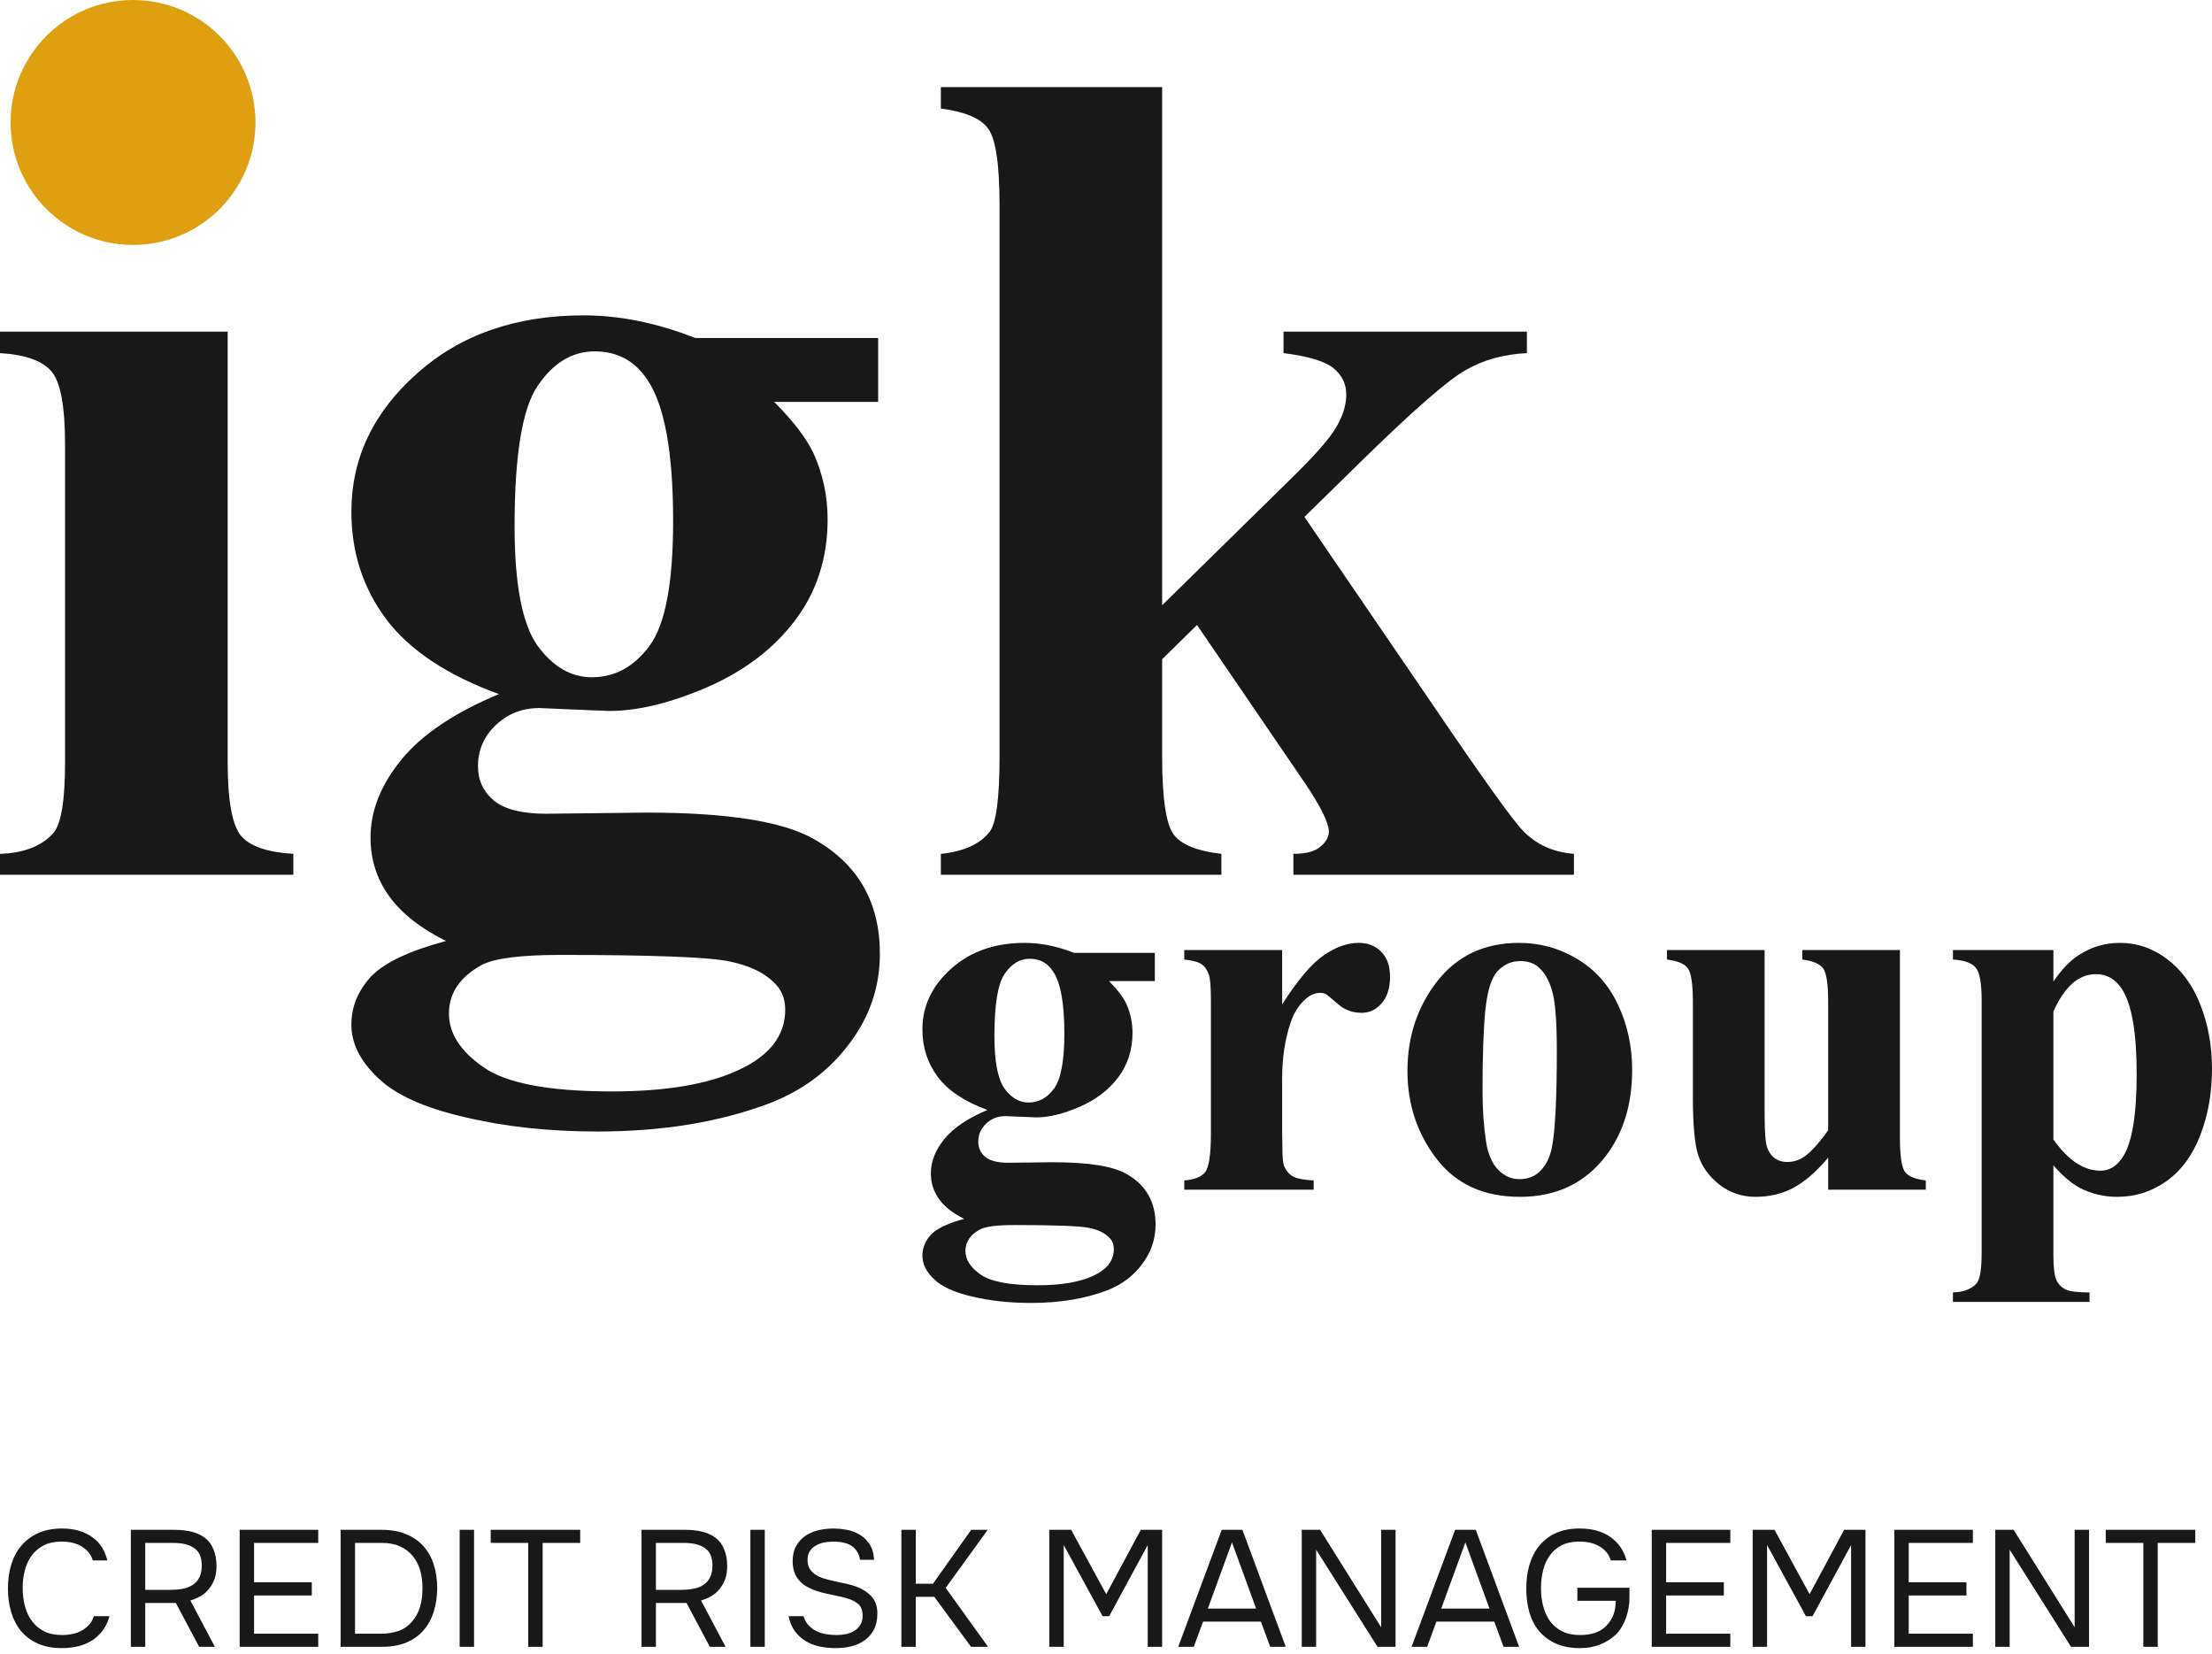
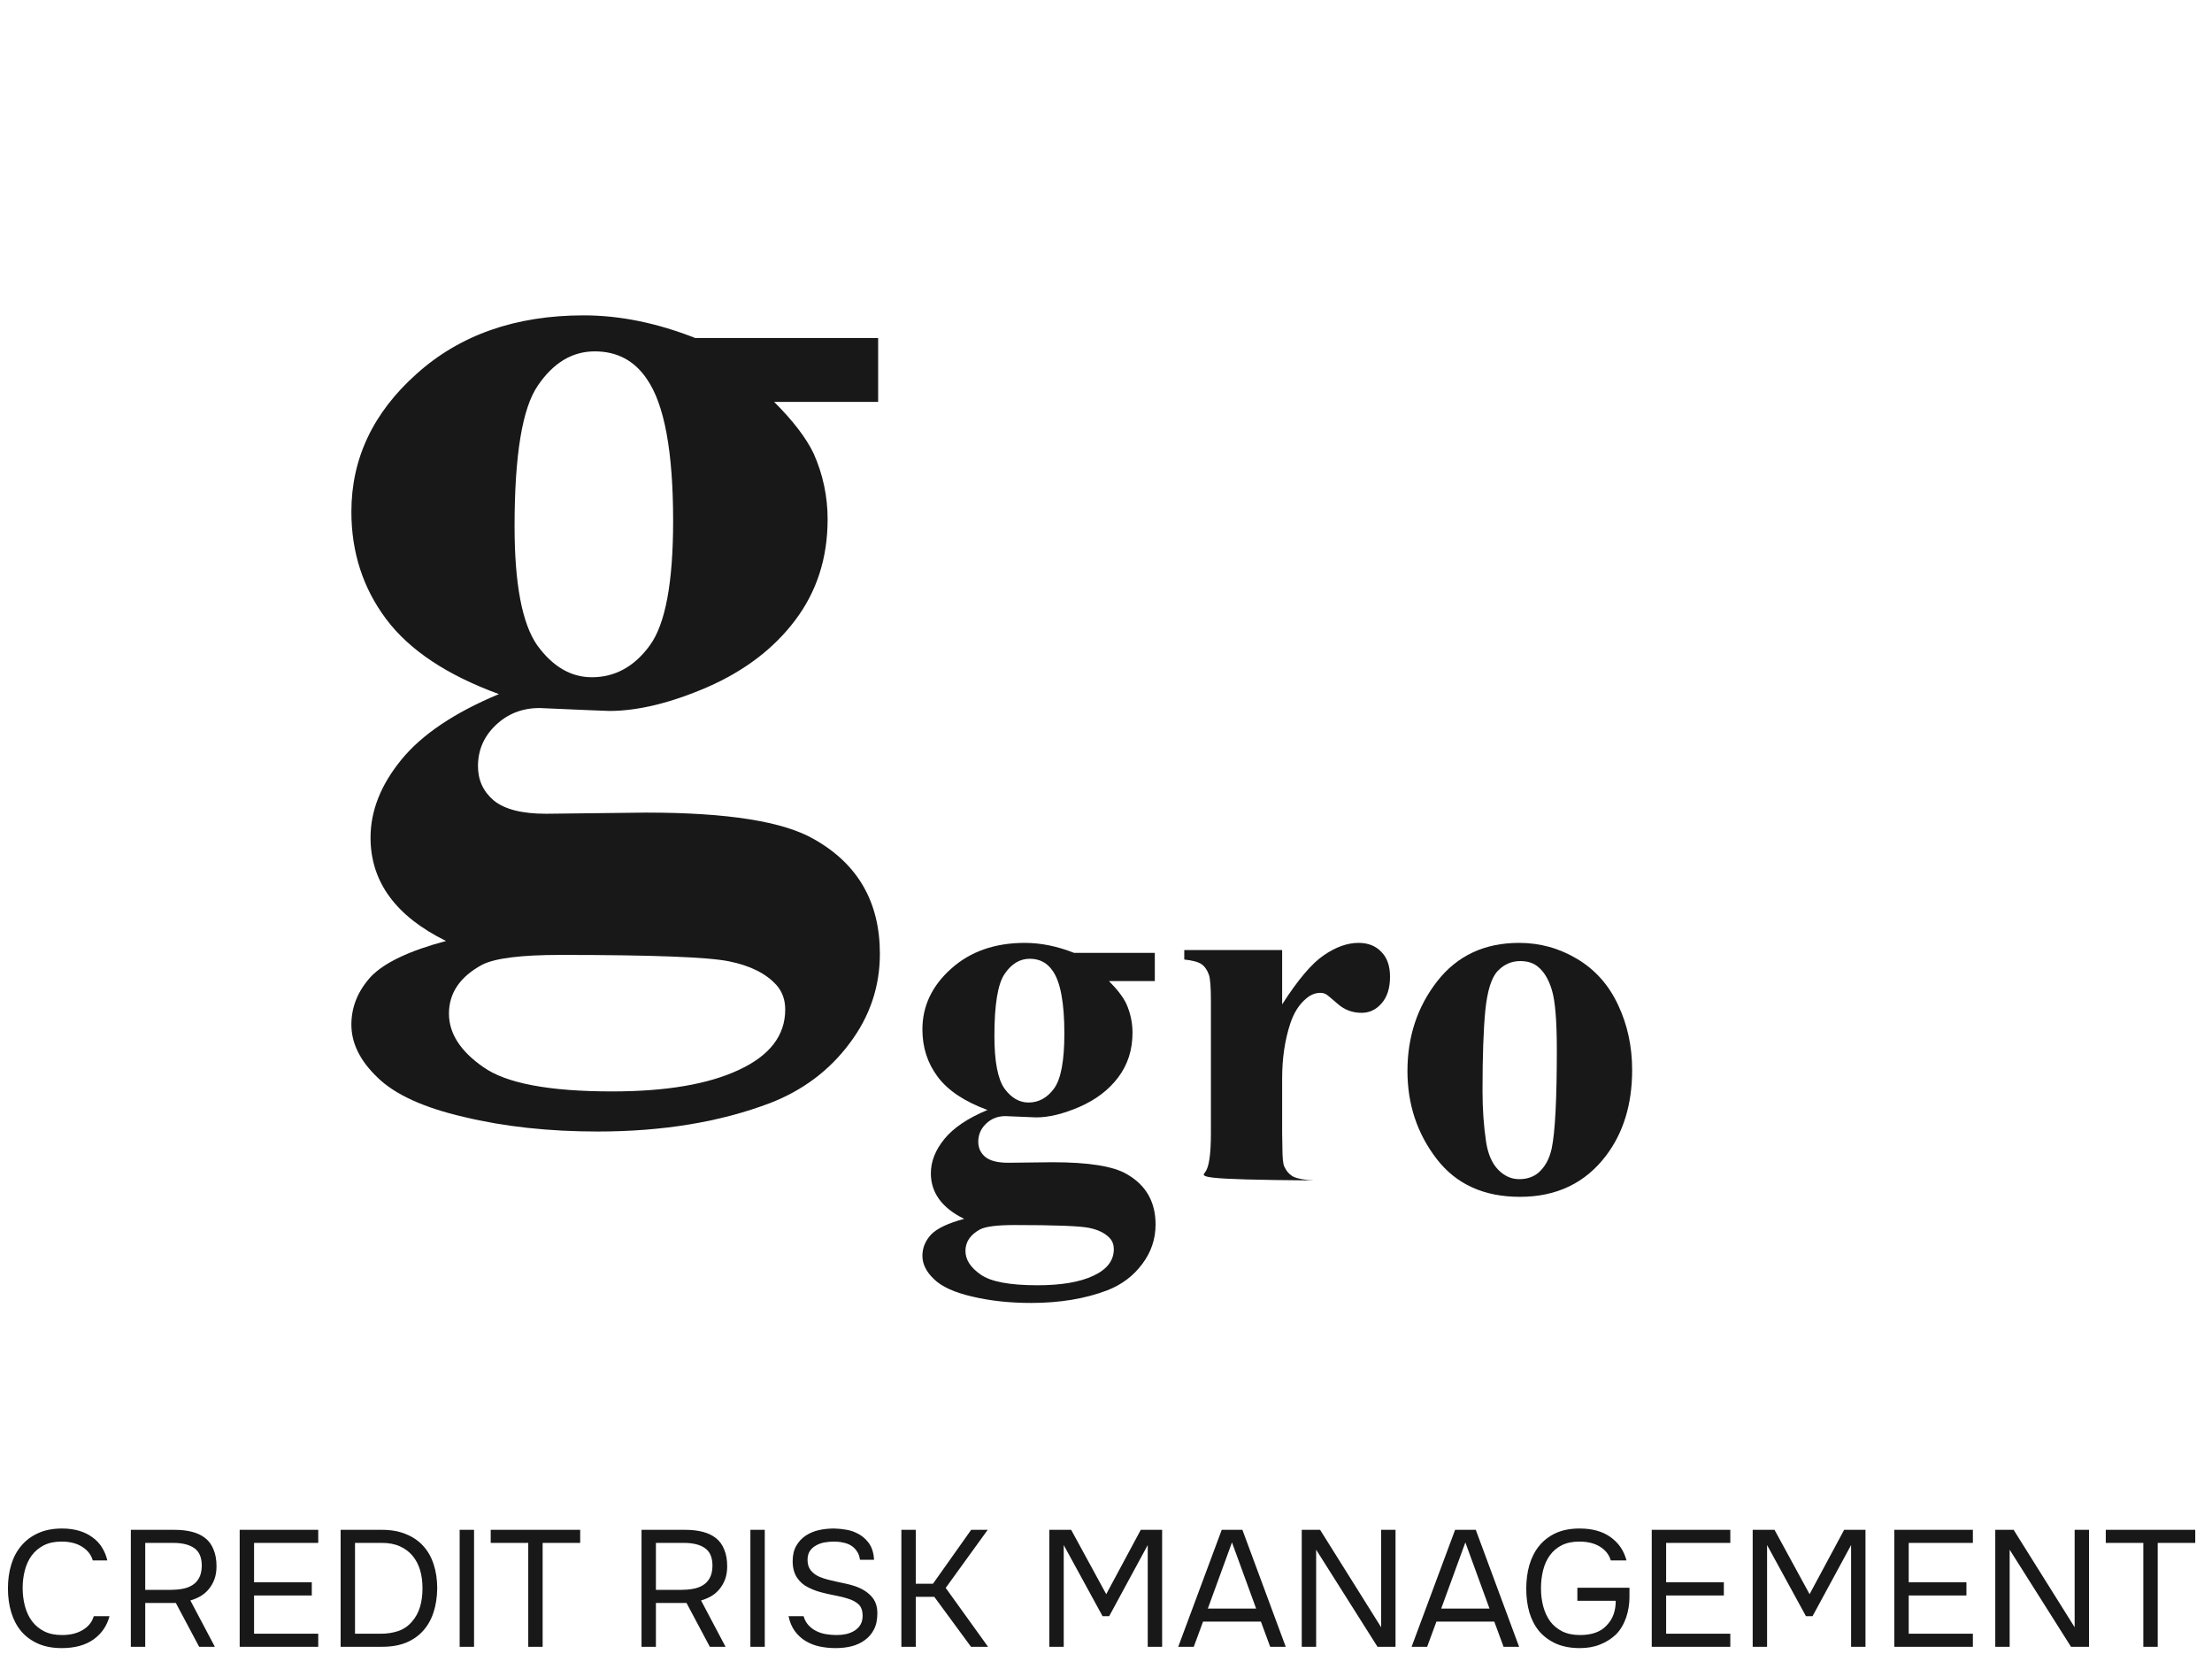
<svg xmlns="http://www.w3.org/2000/svg" width="107" height="80" viewBox="0 0 107 80" fill="none">
-   <path d="M11.013 16.038V36.856C11.013 38.71 11.228 39.9 11.659 40.424C12.09 40.93 12.933 41.22 14.188 41.295V42.306H0V41.295C1.161 41.257 2.023 40.92 2.585 40.283C2.959 39.853 3.147 38.71 3.147 36.856V21.517C3.147 19.663 2.931 18.483 2.5 17.977C2.07 17.452 1.236 17.153 0 17.078V16.038H11.013Z" fill="#181818" />
  <path d="M33.629 16.347H42.478V19.438H37.449C38.367 20.355 39.004 21.189 39.36 21.938C39.809 22.95 40.034 24.008 40.034 25.113C40.034 26.986 39.51 28.615 38.461 30.001C37.431 31.368 36.017 32.445 34.218 33.232C32.439 34 30.857 34.384 29.471 34.384C29.358 34.384 28.234 34.337 26.099 34.243C25.256 34.243 24.545 34.524 23.964 35.086C23.402 35.629 23.121 36.285 23.121 37.053C23.121 37.727 23.374 38.279 23.88 38.71C24.404 39.141 25.247 39.356 26.408 39.356L31.269 39.3C35.202 39.3 37.908 39.731 39.388 40.593C41.504 41.791 42.562 43.636 42.562 46.127C42.562 47.719 42.075 49.161 41.102 50.453C40.127 51.764 38.845 52.729 37.253 53.347C34.837 54.265 32.055 54.724 28.909 54.724C26.549 54.724 24.395 54.49 22.447 54.021C20.499 53.572 19.104 52.935 18.261 52.111C17.418 51.306 16.997 50.453 16.997 49.554C16.997 48.693 17.315 47.916 17.952 47.223C18.608 46.548 19.816 45.977 21.576 45.509C19.141 44.31 17.924 42.643 17.924 40.508C17.924 39.216 18.42 37.961 19.413 36.744C20.406 35.526 21.979 34.468 24.133 33.569C21.623 32.651 19.806 31.443 18.683 29.945C17.559 28.447 16.997 26.714 16.997 24.747C16.997 22.182 18.046 19.962 20.143 18.089C22.241 16.198 24.938 15.252 28.234 15.252C29.976 15.252 31.774 15.617 33.629 16.347ZM28.768 16.994C27.682 16.994 26.764 17.546 26.015 18.651C25.266 19.737 24.891 22.004 24.891 25.45C24.891 28.241 25.256 30.16 25.987 31.209C26.736 32.239 27.616 32.754 28.628 32.754C29.752 32.754 30.688 32.239 31.437 31.209C32.186 30.179 32.561 28.175 32.561 25.197C32.561 21.845 32.139 19.559 31.297 18.342C30.697 17.443 29.855 16.994 28.768 16.994ZM27.111 46.183C25.2 46.183 23.936 46.342 23.318 46.661C22.25 47.241 21.717 48.028 21.717 49.021C21.717 49.976 22.269 50.837 23.374 51.605C24.479 52.392 26.558 52.785 29.611 52.785C32.214 52.785 34.256 52.439 35.736 51.746C37.234 51.053 37.983 50.079 37.983 48.824C37.983 48.356 37.843 47.962 37.562 47.644C37.056 47.082 36.288 46.698 35.258 46.492C34.246 46.286 31.531 46.183 27.111 46.183Z" fill="#181818" />
-   <path d="M56.216 4.211V29.271L62.312 23.287C63.567 22.069 64.345 21.189 64.644 20.646C64.963 20.103 65.122 19.578 65.122 19.073C65.122 18.567 64.916 18.145 64.504 17.808C64.092 17.471 63.286 17.228 62.088 17.078V16.038H73.859V17.078C72.735 17.134 71.752 17.406 70.909 17.893C70.066 18.361 68.418 19.794 65.965 22.191L63.099 25L69.28 34.047C71.771 37.718 73.25 39.778 73.719 40.227C74.355 40.864 75.161 41.22 76.135 41.295V42.306H62.565V41.295C63.165 41.295 63.595 41.182 63.858 40.958C64.138 40.733 64.279 40.489 64.279 40.227C64.279 39.797 63.886 39.001 63.099 37.839L57.902 30.226L56.216 31.883V36.603C56.216 38.607 56.403 39.862 56.778 40.368C57.153 40.855 57.92 41.164 59.082 41.295V42.306H45.512V41.295C46.617 41.182 47.404 40.827 47.872 40.227C48.191 39.815 48.35 38.607 48.35 36.603V9.914C48.35 7.929 48.162 6.692 47.788 6.205C47.432 5.719 46.673 5.4 45.512 5.25V4.211H56.216Z" fill="#181818" />
  <path d="M51.956 46.084H55.861V47.447H53.642C54.047 47.852 54.328 48.22 54.485 48.55C54.683 48.997 54.782 49.464 54.782 49.951C54.782 50.777 54.551 51.496 54.088 52.108C53.634 52.711 53.01 53.186 52.217 53.533C51.432 53.872 50.734 54.041 50.122 54.041C50.072 54.041 49.577 54.021 48.635 53.979C48.263 53.979 47.949 54.103 47.693 54.351C47.445 54.591 47.321 54.88 47.321 55.219C47.321 55.516 47.432 55.76 47.656 55.95C47.887 56.14 48.259 56.235 48.771 56.235L50.915 56.21C52.651 56.21 53.845 56.4 54.497 56.78C55.431 57.309 55.898 58.123 55.898 59.222C55.898 59.925 55.683 60.561 55.253 61.131C54.824 61.709 54.258 62.135 53.555 62.407C52.489 62.812 51.262 63.015 49.874 63.015C48.833 63.015 47.883 62.911 47.023 62.705C46.164 62.507 45.549 62.226 45.177 61.862C44.805 61.507 44.619 61.131 44.619 60.734C44.619 60.354 44.76 60.011 45.04 59.706C45.33 59.408 45.863 59.156 46.639 58.949C45.565 58.421 45.028 57.685 45.028 56.743C45.028 56.173 45.247 55.62 45.685 55.082C46.123 54.545 46.817 54.078 47.767 53.682C46.66 53.277 45.858 52.744 45.363 52.083C44.867 51.422 44.619 50.658 44.619 49.79C44.619 48.658 45.082 47.679 46.007 46.852C46.933 46.018 48.123 45.601 49.577 45.601C50.345 45.601 51.139 45.762 51.956 46.084ZM49.812 46.369C49.333 46.369 48.928 46.613 48.598 47.1C48.267 47.58 48.102 48.579 48.102 50.1C48.102 51.331 48.263 52.178 48.585 52.641C48.916 53.095 49.304 53.322 49.75 53.322C50.246 53.322 50.659 53.095 50.99 52.641C51.32 52.186 51.486 51.302 51.486 49.988C51.486 48.509 51.3 47.501 50.928 46.964C50.663 46.567 50.291 46.369 49.812 46.369ZM49.081 59.247C48.238 59.247 47.68 59.317 47.408 59.458C46.937 59.714 46.701 60.061 46.701 60.499C46.701 60.92 46.945 61.3 47.432 61.639C47.92 61.986 48.837 62.16 50.184 62.16C51.333 62.16 52.233 62.007 52.886 61.701C53.547 61.395 53.878 60.966 53.878 60.412C53.878 60.205 53.816 60.032 53.692 59.891C53.469 59.644 53.13 59.474 52.675 59.383C52.229 59.292 51.031 59.247 49.081 59.247Z" fill="#181818" />
-   <path d="M62.021 45.948V48.575C62.789 47.377 63.463 46.584 64.041 46.196C64.619 45.799 65.177 45.601 65.714 45.601C66.177 45.601 66.545 45.745 66.817 46.035C67.098 46.315 67.239 46.716 67.239 47.237C67.239 47.79 67.102 48.22 66.83 48.526C66.565 48.831 66.243 48.984 65.863 48.984C65.425 48.984 65.045 48.844 64.723 48.563C64.4 48.282 64.21 48.125 64.153 48.092C64.07 48.042 63.975 48.018 63.867 48.018C63.628 48.018 63.401 48.108 63.186 48.29C62.847 48.571 62.591 48.972 62.417 49.492C62.153 50.294 62.021 51.178 62.021 52.145V54.81L62.033 55.504C62.033 55.975 62.062 56.276 62.12 56.409C62.219 56.632 62.364 56.797 62.554 56.904C62.752 57.004 63.083 57.066 63.545 57.09V57.536H57.286V57.09C57.79 57.049 58.129 56.913 58.302 56.681C58.484 56.442 58.575 55.818 58.575 54.81V48.402C58.575 47.741 58.542 47.319 58.476 47.138C58.393 46.906 58.273 46.737 58.117 46.629C57.959 46.522 57.683 46.448 57.286 46.406V45.948H62.021Z" fill="#181818" />
+   <path d="M62.021 45.948V48.575C62.789 47.377 63.463 46.584 64.041 46.196C64.619 45.799 65.177 45.601 65.714 45.601C66.177 45.601 66.545 45.745 66.817 46.035C67.098 46.315 67.239 46.716 67.239 47.237C67.239 47.79 67.102 48.22 66.83 48.526C66.565 48.831 66.243 48.984 65.863 48.984C65.425 48.984 65.045 48.844 64.723 48.563C64.4 48.282 64.21 48.125 64.153 48.092C64.07 48.042 63.975 48.018 63.867 48.018C63.628 48.018 63.401 48.108 63.186 48.29C62.847 48.571 62.591 48.972 62.417 49.492C62.153 50.294 62.021 51.178 62.021 52.145V54.81L62.033 55.504C62.033 55.975 62.062 56.276 62.12 56.409C62.219 56.632 62.364 56.797 62.554 56.904C62.752 57.004 63.083 57.066 63.545 57.09V57.536V57.09C57.79 57.049 58.129 56.913 58.302 56.681C58.484 56.442 58.575 55.818 58.575 54.81V48.402C58.575 47.741 58.542 47.319 58.476 47.138C58.393 46.906 58.273 46.737 58.117 46.629C57.959 46.522 57.683 46.448 57.286 46.406V45.948H62.021Z" fill="#181818" />
  <path d="M73.486 45.601C74.494 45.601 75.431 45.861 76.299 46.382C77.167 46.902 77.824 47.642 78.27 48.6C78.724 49.559 78.951 50.608 78.951 51.748C78.951 53.393 78.534 54.768 77.7 55.876C76.692 57.214 75.299 57.883 73.523 57.883C71.779 57.883 70.436 57.272 69.495 56.049C68.553 54.826 68.082 53.409 68.082 51.798C68.082 50.137 68.561 48.691 69.519 47.46C70.486 46.22 71.808 45.601 73.486 45.601ZM73.535 46.481C73.114 46.481 72.75 46.642 72.444 46.964C72.147 47.278 71.949 47.906 71.85 48.848C71.759 49.782 71.713 51.083 71.713 52.752C71.713 53.636 71.771 54.463 71.887 55.231C71.978 55.818 72.172 56.264 72.469 56.57C72.767 56.875 73.106 57.028 73.486 57.028C73.857 57.028 74.167 56.925 74.415 56.718C74.737 56.438 74.952 56.045 75.06 55.541C75.225 54.756 75.308 53.169 75.308 50.782C75.308 49.377 75.229 48.414 75.072 47.894C74.915 47.365 74.684 46.981 74.378 46.741C74.163 46.567 73.882 46.481 73.535 46.481Z" fill="#181818" />
-   <path d="M91.904 45.948V55.02C91.904 55.904 91.986 56.458 92.151 56.681C92.317 56.896 92.651 57.032 93.156 57.09V57.536H88.433V55.987C87.88 56.648 87.326 57.132 86.772 57.437C86.219 57.735 85.599 57.883 84.913 57.883C84.26 57.883 83.678 57.685 83.166 57.289C82.662 56.884 82.323 56.413 82.149 55.876C81.976 55.339 81.889 54.401 81.889 53.062V48.464C81.889 47.588 81.806 47.042 81.641 46.828C81.484 46.613 81.149 46.472 80.637 46.406V45.948H85.359V53.868C85.359 54.694 85.397 55.227 85.471 55.467C85.554 55.706 85.677 55.888 85.843 56.012C86.016 56.136 86.215 56.198 86.438 56.198C86.735 56.198 87.004 56.119 87.243 55.962C87.574 55.748 87.971 55.314 88.433 54.661V48.464C88.433 47.588 88.351 47.042 88.185 46.828C88.028 46.613 87.694 46.472 87.181 46.406V45.948H91.904Z" fill="#181818" />
-   <path d="M99.328 56.359V60.672C99.328 61.267 99.373 61.672 99.464 61.887C99.563 62.102 99.712 62.259 99.91 62.358C100.109 62.457 100.497 62.507 101.075 62.507V62.965H94.469V62.507C94.982 62.49 95.362 62.346 95.61 62.073C95.775 61.883 95.857 61.391 95.857 60.598V48.365C95.857 47.547 95.762 47.026 95.572 46.803C95.382 46.572 95.015 46.439 94.469 46.406V45.948H99.328V47.472C99.733 46.877 100.146 46.448 100.567 46.183C101.171 45.795 101.827 45.601 102.538 45.601C103.389 45.601 104.162 45.869 104.856 46.406C105.558 46.943 106.091 47.687 106.455 48.637C106.818 49.579 107 50.596 107 51.686C107 52.86 106.81 53.934 106.43 54.909C106.058 55.876 105.513 56.615 104.794 57.127C104.083 57.632 103.29 57.883 102.414 57.883C101.778 57.883 101.183 57.743 100.629 57.462C100.216 57.247 99.782 56.88 99.328 56.359ZM99.328 55.107C100.038 56.115 100.799 56.619 101.608 56.619C102.055 56.619 102.422 56.384 102.712 55.913C103.141 55.219 103.356 53.897 103.356 51.947C103.356 49.947 103.121 48.579 102.65 47.844C102.336 47.356 101.914 47.113 101.385 47.113C100.551 47.113 99.865 47.716 99.328 48.922V55.107Z" fill="#181818" />
-   <circle cx="6.435" cy="5.923" r="5.923" fill="#DEA010" />
  <path d="M2.976 74.556C2.64 74.556 2.352 74.618 2.112 74.74C1.877 74.863 1.683 75.028 1.528 75.236C1.379 75.444 1.269 75.684 1.2 75.956C1.131 76.223 1.096 76.503 1.096 76.796C1.096 77.111 1.133 77.407 1.208 77.684C1.283 77.962 1.397 78.204 1.552 78.412C1.707 78.615 1.904 78.778 2.144 78.9C2.384 79.018 2.669 79.076 3 79.076C3.4 79.076 3.736 78.994 4.008 78.828C4.28 78.663 4.456 78.442 4.536 78.164H5.296C5.173 78.634 4.915 79.01 4.52 79.292C4.125 79.57 3.613 79.708 2.984 79.708C2.547 79.708 2.165 79.636 1.84 79.492C1.515 79.348 1.243 79.148 1.024 78.892C0.811 78.636 0.651 78.332 0.544 77.98C0.437 77.628 0.384 77.242 0.384 76.82C0.384 76.404 0.437 76.02 0.544 75.668C0.651 75.316 0.813 75.012 1.032 74.756C1.251 74.495 1.523 74.292 1.848 74.148C2.173 73.999 2.557 73.924 3 73.924C3.309 73.924 3.587 73.962 3.832 74.036C4.083 74.111 4.299 74.218 4.48 74.356C4.667 74.49 4.819 74.652 4.936 74.844C5.053 75.031 5.139 75.239 5.192 75.468H4.488C4.408 75.191 4.235 74.97 3.968 74.804C3.707 74.639 3.376 74.556 2.976 74.556ZM7.025 77.524V79.644H6.329V73.988H8.449C8.758 73.988 9.038 74.02 9.289 74.084C9.539 74.148 9.753 74.25 9.929 74.388C10.105 74.527 10.238 74.711 10.329 74.94C10.425 75.164 10.473 75.436 10.473 75.756C10.473 75.991 10.438 76.202 10.369 76.388C10.3 76.57 10.206 76.73 10.089 76.868C9.977 77.002 9.843 77.114 9.689 77.204C9.534 77.29 9.374 77.356 9.209 77.404L10.393 79.644H9.633L8.505 77.524H7.025ZM8.225 76.892C8.433 76.892 8.627 76.876 8.809 76.844C8.995 76.812 9.158 76.754 9.297 76.668C9.435 76.583 9.545 76.468 9.625 76.324C9.71 76.175 9.755 75.978 9.761 75.732C9.761 75.327 9.641 75.042 9.401 74.876C9.166 74.706 8.825 74.62 8.377 74.62H7.025V76.892H8.225ZM11.594 73.988H15.394V74.62H12.29V76.524H15.082V77.164H12.29V79.012H15.394V79.644H11.594V73.988ZM16.477 73.988H18.485C18.923 73.988 19.307 74.058 19.637 74.196C19.973 74.33 20.253 74.522 20.477 74.772C20.701 75.018 20.869 75.316 20.981 75.668C21.093 76.015 21.149 76.399 21.149 76.82C21.144 77.242 21.085 77.626 20.973 77.972C20.861 78.319 20.693 78.618 20.469 78.868C20.251 79.114 19.976 79.306 19.645 79.444C19.315 79.578 18.928 79.644 18.485 79.644H16.477V73.988ZM17.173 74.62V79.012H18.437C18.725 79.012 19 78.97 19.261 78.884C19.528 78.794 19.755 78.636 19.941 78.412C20.112 78.215 20.237 77.983 20.317 77.716C20.397 77.444 20.437 77.146 20.437 76.82C20.437 76.484 20.397 76.186 20.317 75.924C20.237 75.663 20.117 75.436 19.957 75.244C19.797 75.052 19.595 74.9 19.349 74.788C19.104 74.676 18.813 74.62 18.477 74.62H17.173ZM22.931 79.644H22.235V73.988H22.931V79.644ZM25.553 79.644V74.62H23.737V73.988H28.065V74.62H26.249V79.644H25.553ZM31.728 77.524V79.644H31.032V73.988H33.152C33.461 73.988 33.741 74.02 33.992 74.084C34.243 74.148 34.456 74.25 34.632 74.388C34.808 74.527 34.941 74.711 35.032 74.94C35.128 75.164 35.176 75.436 35.176 75.756C35.176 75.991 35.141 76.202 35.072 76.388C35.003 76.57 34.909 76.73 34.792 76.868C34.68 77.002 34.547 77.114 34.392 77.204C34.237 77.29 34.077 77.356 33.912 77.404L35.096 79.644H34.336L33.208 77.524H31.728ZM32.928 76.892C33.136 76.892 33.331 76.876 33.512 76.844C33.699 76.812 33.861 76.754 34 76.668C34.139 76.583 34.248 76.468 34.328 76.324C34.413 76.175 34.459 75.978 34.464 75.732C34.464 75.327 34.344 75.042 34.104 74.876C33.869 74.706 33.528 74.62 33.08 74.62H31.728V76.892H32.928ZM36.994 79.644H36.298V73.988H36.994V79.644ZM40.343 74.556C40.194 74.556 40.042 74.57 39.888 74.596C39.738 74.623 39.602 74.671 39.48 74.74C39.357 74.804 39.255 74.895 39.175 75.012C39.101 75.124 39.063 75.268 39.063 75.444C39.063 75.658 39.12 75.831 39.231 75.964C39.343 76.092 39.48 76.191 39.639 76.26C39.767 76.314 39.904 76.359 40.047 76.396C40.191 76.434 40.338 76.468 40.487 76.5C40.642 76.532 40.791 76.564 40.935 76.596C41.085 76.628 41.229 76.668 41.367 76.716C41.693 76.828 41.952 76.988 42.144 77.196C42.341 77.404 42.44 77.679 42.44 78.02C42.44 78.34 42.383 78.604 42.272 78.812C42.165 79.02 42.018 79.191 41.831 79.324C41.65 79.458 41.437 79.556 41.191 79.62C40.952 79.679 40.696 79.708 40.423 79.708C40.151 79.708 39.89 79.682 39.639 79.628C39.394 79.575 39.17 79.487 38.968 79.364C38.765 79.242 38.592 79.082 38.447 78.884C38.303 78.687 38.202 78.447 38.144 78.164H38.871C38.925 78.346 39.008 78.495 39.12 78.612C39.231 78.73 39.359 78.823 39.504 78.892C39.648 78.962 39.802 79.01 39.968 79.036C40.138 79.063 40.306 79.076 40.471 79.076C40.632 79.076 40.786 79.06 40.935 79.028C41.09 78.991 41.226 78.935 41.343 78.86C41.461 78.786 41.554 78.69 41.623 78.572C41.693 78.455 41.727 78.314 41.727 78.148C41.727 77.898 41.661 77.711 41.528 77.588C41.394 77.466 41.215 77.372 40.992 77.308C40.842 77.26 40.685 77.22 40.52 77.188C40.354 77.156 40.189 77.122 40.023 77.084C39.858 77.047 39.696 77.004 39.535 76.956C39.376 76.903 39.229 76.842 39.096 76.772C38.882 76.671 38.703 76.516 38.559 76.308C38.416 76.095 38.343 75.828 38.343 75.508C38.343 75.21 38.402 74.959 38.52 74.756C38.637 74.554 38.789 74.391 38.975 74.268C39.162 74.146 39.37 74.058 39.599 74.004C39.834 73.951 40.082 73.924 40.343 73.924C40.557 73.93 40.749 73.948 40.919 73.98C41.096 74.007 41.261 74.058 41.416 74.132C41.656 74.239 41.855 74.399 42.016 74.612C42.175 74.826 42.264 75.1 42.279 75.436H41.599C41.578 75.271 41.528 75.132 41.447 75.02C41.373 74.908 41.279 74.818 41.167 74.748C41.056 74.679 40.928 74.631 40.783 74.604C40.645 74.572 40.498 74.556 40.343 74.556ZM43.602 79.644V73.988H44.298V76.596H45.13L46.978 73.988H47.778L45.746 76.796L47.794 79.644H46.97L45.194 77.228H44.298V79.644H43.602ZM50.758 79.644V73.988H51.815L53.511 77.1L55.182 73.988H56.215V79.644H55.519V74.724L53.654 78.164H53.334L51.455 74.724V79.644H50.758ZM61.442 79.644L60.994 78.428H58.194L57.746 79.644H56.994L59.098 73.988H60.098L62.194 79.644H61.442ZM59.594 74.596L58.426 77.796H60.762L59.594 74.596ZM62.969 79.644V73.988H63.857L66.809 78.7V73.988H67.505V79.644H66.633L63.665 74.948V79.644H62.969ZM72.731 79.644L72.283 78.428H69.483L69.035 79.644H68.283L70.387 73.988H71.387L73.483 79.644H72.731ZM70.883 74.596L69.715 77.796H72.051L70.883 74.596ZM76.397 74.556C76.067 74.556 75.784 74.615 75.549 74.732C75.315 74.85 75.123 75.012 74.973 75.22C74.824 75.423 74.715 75.663 74.645 75.94C74.576 76.212 74.541 76.506 74.541 76.82C74.541 77.135 74.579 77.428 74.653 77.7C74.728 77.972 74.84 78.212 74.989 78.42C75.144 78.623 75.339 78.783 75.573 78.9C75.813 79.018 76.099 79.076 76.429 79.076C76.995 79.076 77.419 78.927 77.701 78.628C77.867 78.458 77.984 78.274 78.053 78.076C78.123 77.879 78.157 77.66 78.157 77.42H76.301V76.788H78.821V77.26C78.821 77.415 78.808 77.575 78.781 77.74C78.755 77.906 78.715 78.068 78.661 78.228C78.608 78.383 78.539 78.532 78.453 78.676C78.373 78.815 78.277 78.94 78.165 79.052C77.952 79.255 77.699 79.415 77.405 79.532C77.117 79.65 76.789 79.708 76.421 79.708C75.979 79.708 75.595 79.636 75.269 79.492C74.949 79.348 74.68 79.151 74.461 78.9C74.248 78.644 74.088 78.34 73.981 77.988C73.88 77.636 73.829 77.252 73.829 76.836C73.829 76.42 73.88 76.036 73.981 75.684C74.088 75.327 74.245 75.02 74.453 74.764C74.667 74.503 74.933 74.298 75.253 74.148C75.579 73.999 75.963 73.924 76.405 73.924C77.029 73.924 77.533 74.066 77.917 74.348C78.301 74.626 78.555 74.999 78.677 75.468H77.917C77.837 75.191 77.664 74.97 77.397 74.804C77.131 74.639 76.797 74.556 76.397 74.556ZM79.899 73.988H83.699V74.62H80.595V76.524H83.387V77.164H80.595V79.012H83.699V79.644H79.899V73.988ZM84.782 79.644V73.988H85.838L87.534 77.1L89.206 73.988H90.238V79.644H89.542V74.724L87.678 78.164H87.358L85.478 74.724V79.644H84.782ZM91.633 73.988H95.433V74.62H92.329V76.524H95.121V77.164H92.329V79.012H95.433V79.644H91.633V73.988ZM96.516 79.644V73.988H97.404L100.356 78.7V73.988H101.052V79.644H100.18L97.212 74.948V79.644H96.516ZM103.678 79.644V74.62H101.862V73.988H106.19V74.62H104.374V79.644H103.678Z" fill="#181818" />
</svg>